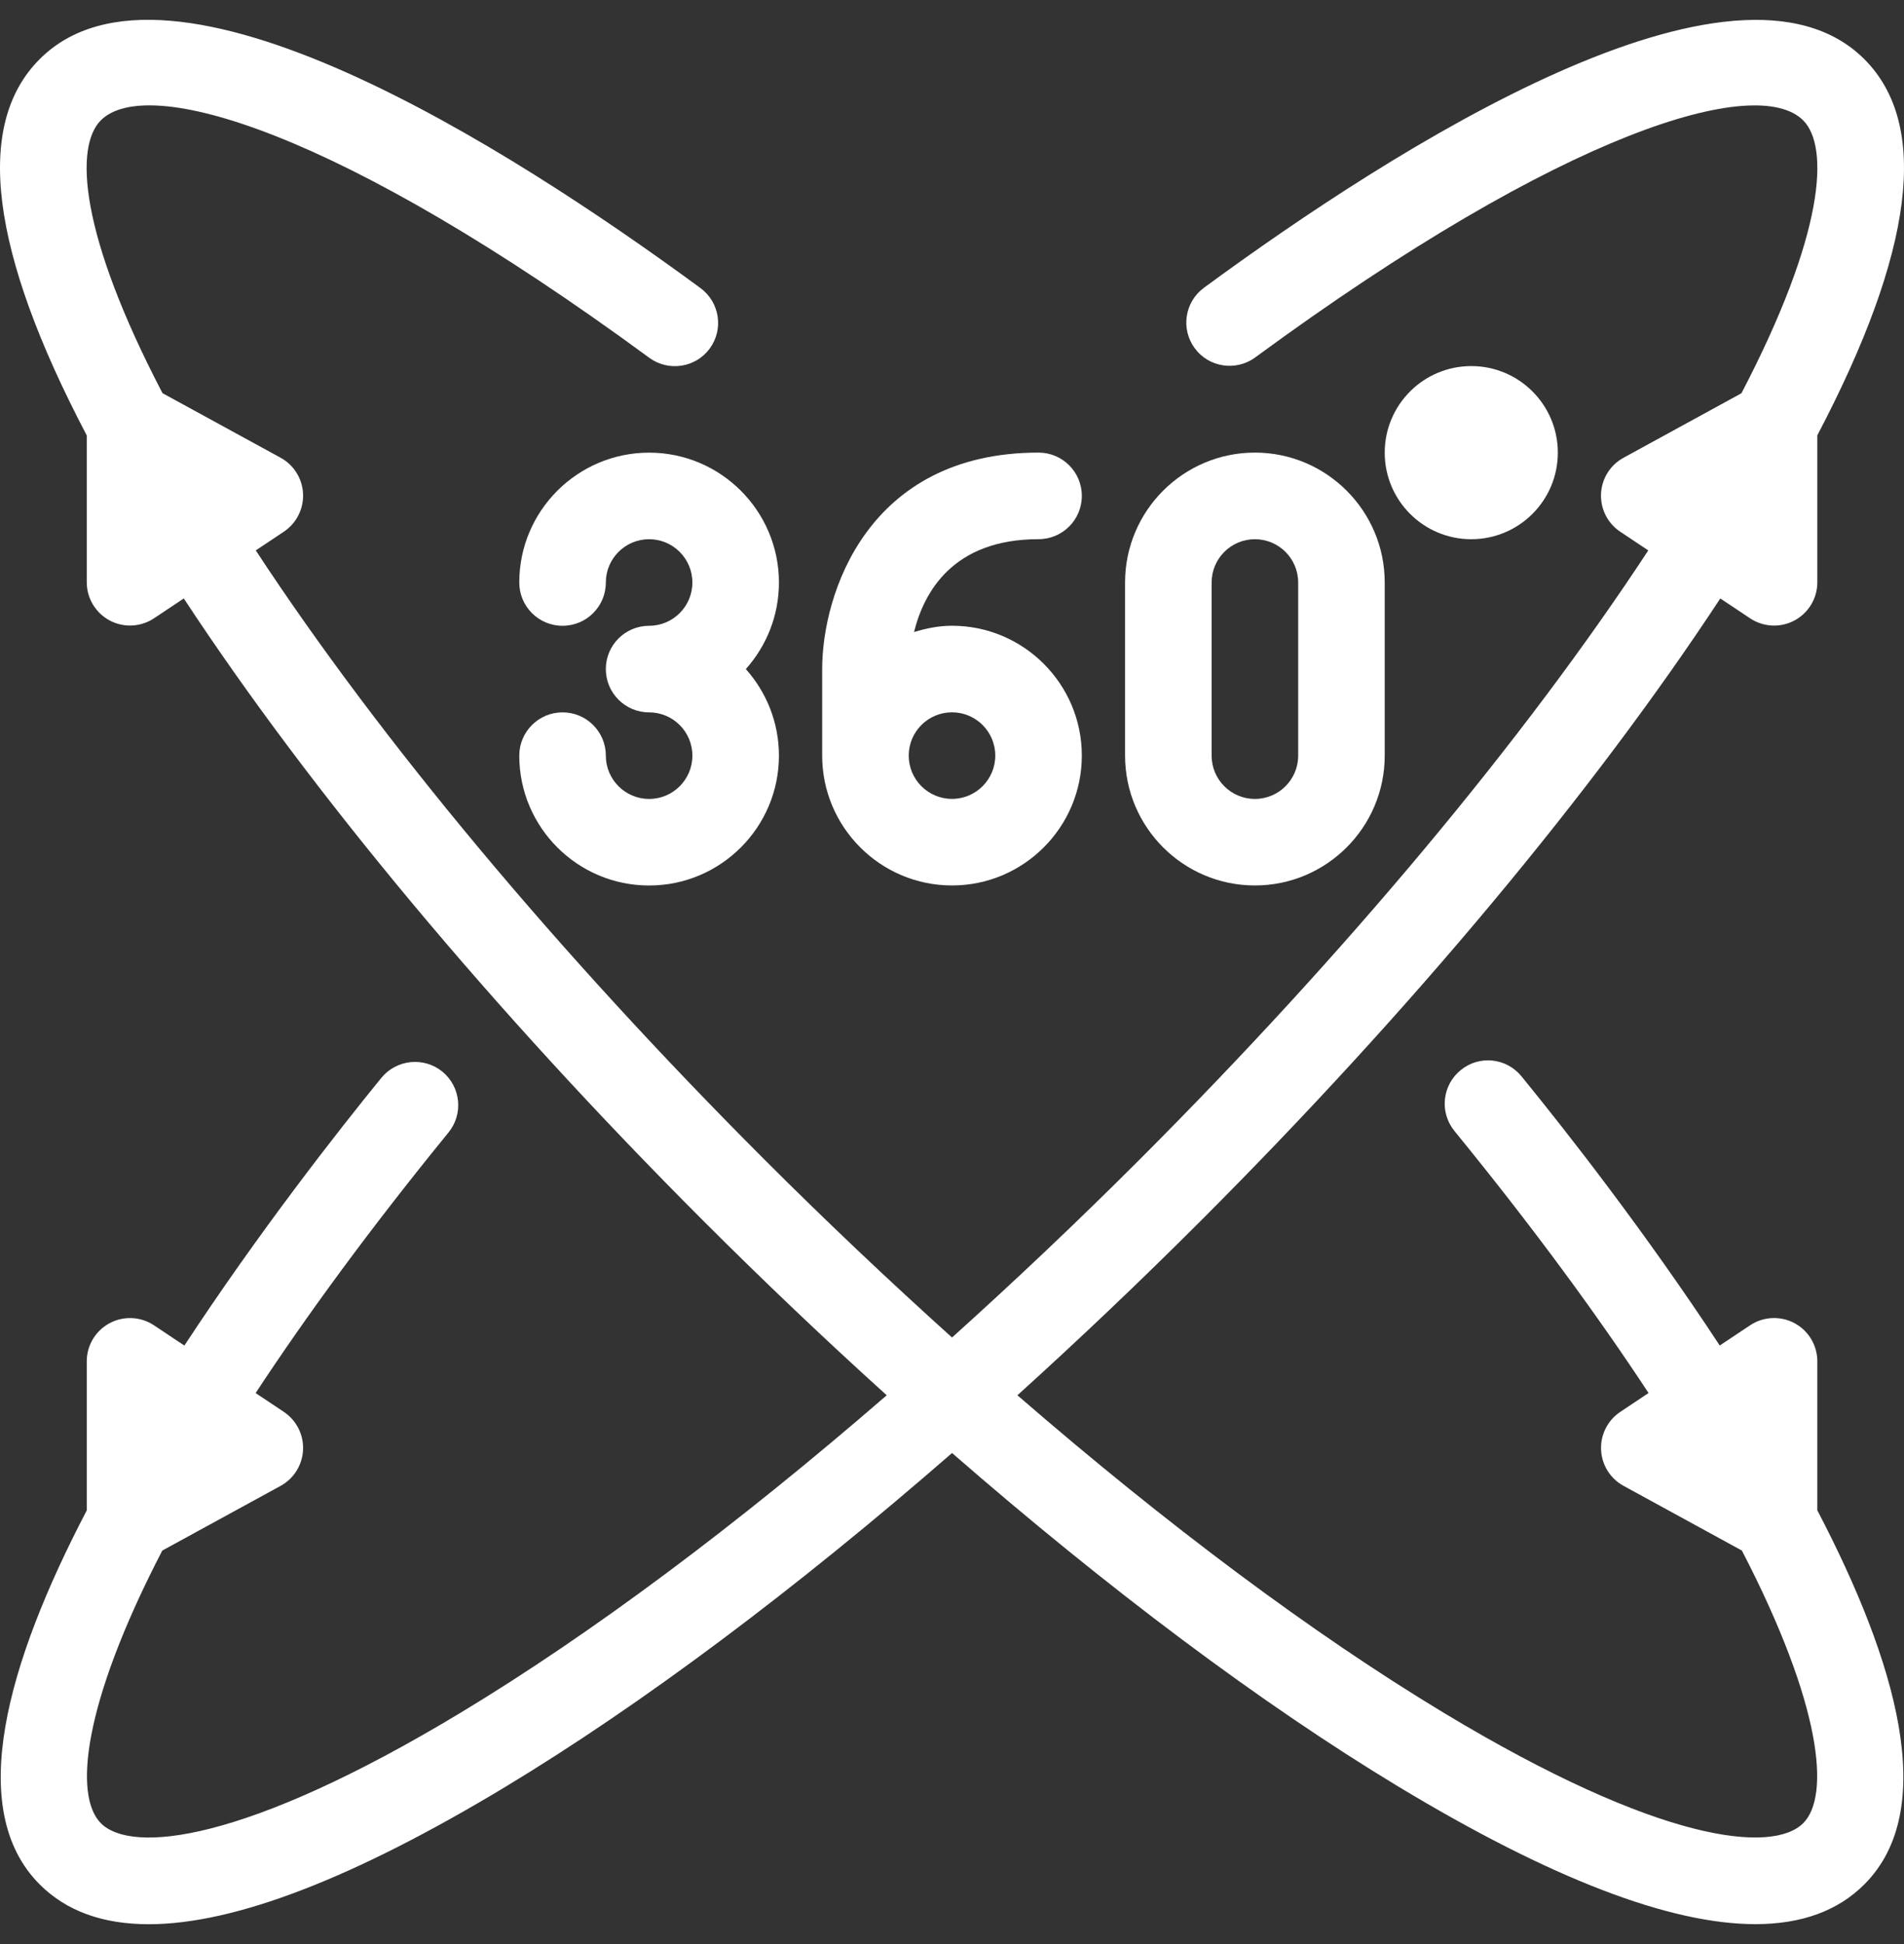
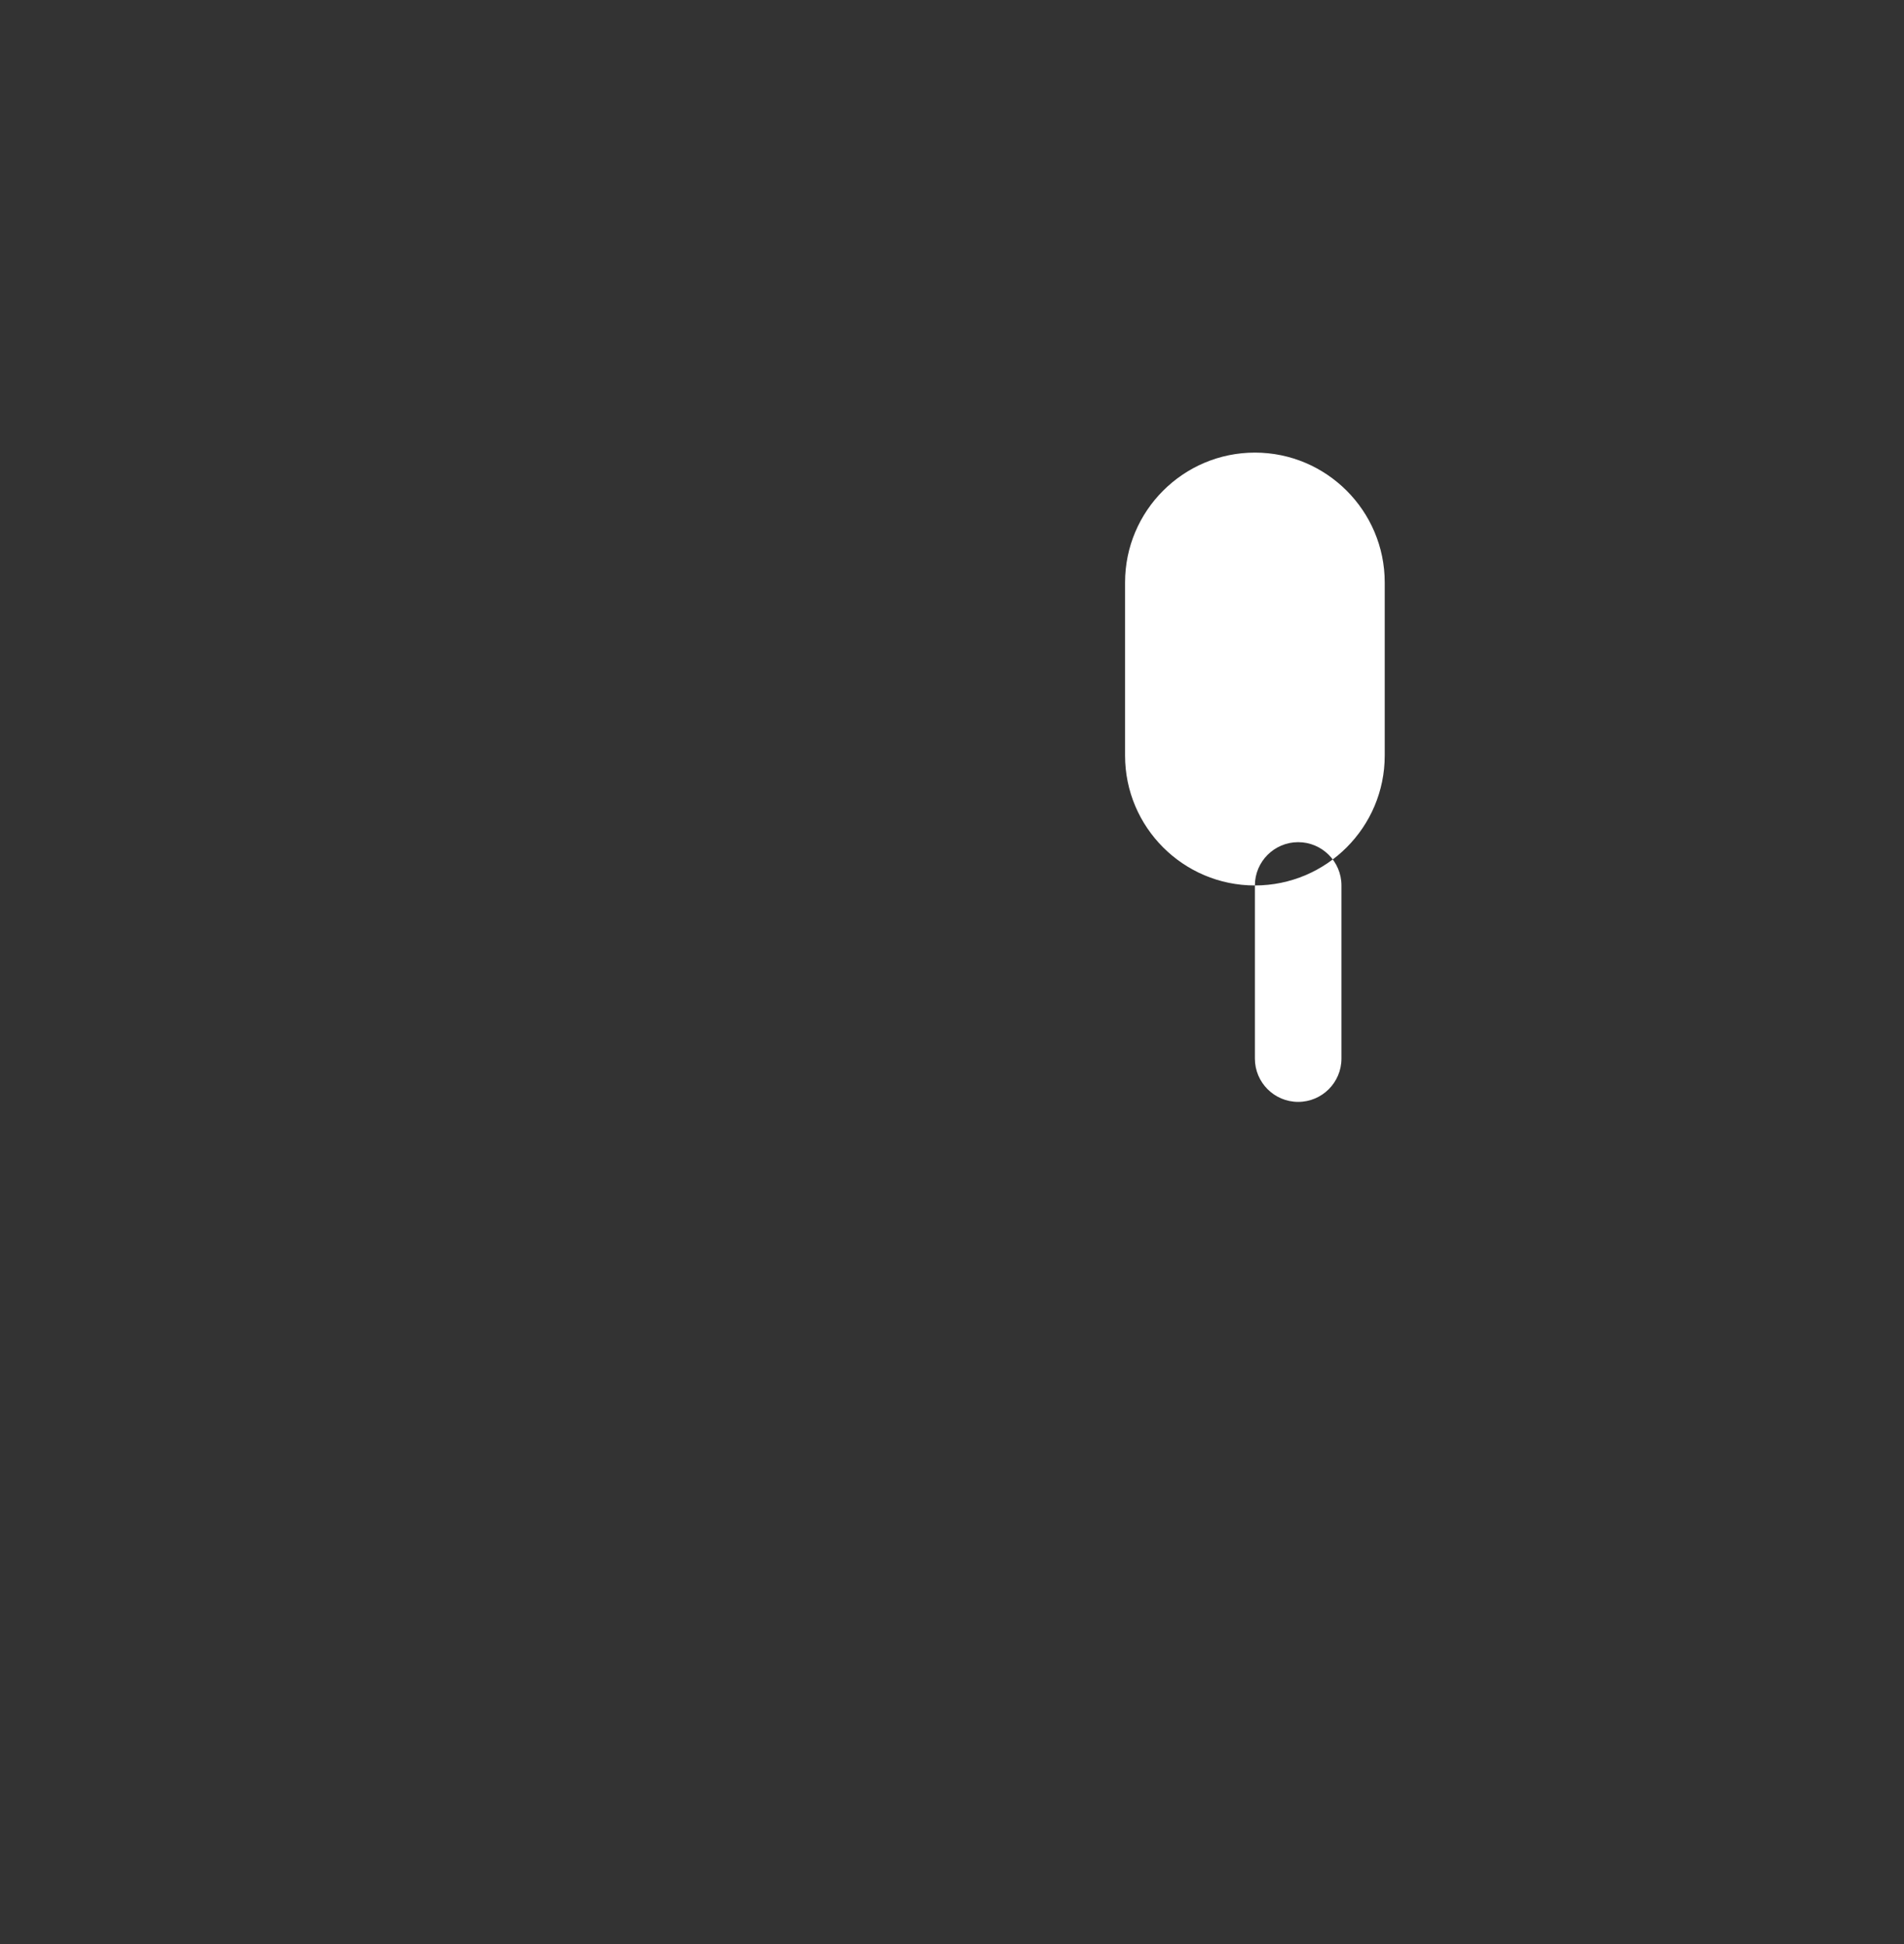
<svg xmlns="http://www.w3.org/2000/svg" fill="none" height="49" viewBox="0 0 48 49" width="48">
  <rect x="0" y="0" width="48" height="49" fill="#333333" stroke="none" />
  <g fill="#fff">
-     <path d="m13.091 14.682c0 .603.488 1.091 1.091 1.091s1.091-.488 1.091-1.091c0-.602.489-1.091 1.091-1.091s1.091.489 1.091 1.091c0 .602-.489 1.091-1.091 1.091-.603 0-1.091.488-1.091 1.091s.488 1.091 1.091 1.091c.602 0 1.091.489 1.091 1.091 0 .602-.489 1.091-1.091 1.091s-1.091-.489-1.091-1.091c0-.603-.488-1.091-1.091-1.091s-1.091.488-1.091 1.091c0 1.805 1.468 3.273 3.273 3.273s3.273-1.468 3.273-3.273c0-.837-.316-1.602-.835-2.182.519-.58.835-1.345.835-2.182 0-1.805-1.468-3.273-3.273-3.273s-3.273 1.468-3.273 3.272z" />
-     <path d="m31.636 22.318c1.805 0 3.273-1.468 3.273-3.273v-4.364c0-1.805-1.468-3.273-3.273-3.273s-3.273 1.468-3.273 3.273v4.364c0 1.805 1.468 3.273 3.273 3.273zm-1.091-7.636c0-.602.489-1.091 1.091-1.091.602 0 1.091.489 1.091 1.091v4.364c0 .602-.489 1.091-1.091 1.091-.602 0-1.091-.489-1.091-1.091z" />
-     <path d="m24 22.318c1.805 0 3.273-1.468 3.273-3.273s-1.468-3.273-3.273-3.273c-.335 0-.652.065-.957.159.246-.993.969-2.341 3.139-2.341.603 0 1.091-.488 1.091-1.091s-.488-1.091-1.091-1.091c-4.315 0-5.455 3.568-5.455 5.455v2.182c0 1.805 1.468 3.273 3.273 3.273zm0-4.364c.602 0 1.091.489 1.091 1.091 0 .602-.489 1.091-1.091 1.091-.602 0-1.091-.489-1.091-1.091 0-.602.489-1.091 1.091-1.091z" />
-     <path d="m37.091 13.591c1.205 0 2.182-.977 2.182-2.182s-.977-2.182-2.182-2.182-2.182.977-2.182 2.182.977 2.182 2.182 2.182z" />
-     <path d="m45.815 34.312c0-.403-.222-.772-.576-.962-.355-.19-.786-.168-1.119.054l-.765.51c-1.886-2.872-3.881-5.417-4.998-6.785-.381-.468-1.068-.54-1.534-.155-.468.38-.537 1.067-.155 1.534 2.011 2.465 3.613 4.659 4.892 6.603l-.712.475c-.318.212-.502.574-.485.956.017.381.231.726.567.909l2.983 1.631c2.022 3.901 2.228 6.19 1.546 6.871-.773.772-3.613.505-9.066-2.784-3.304-1.992-6.984-4.743-10.744-8.001 1.544-1.397 3.092-2.867 4.625-4.4 5.313-5.314 9.89-10.807 13.095-15.684l.751.501c.182.121.393.183.605.183.177 0 .354-.043.514-.129.355-.19.576-.559.576-.962v-3.705c2.436-4.637 2.841-7.825 1.185-9.48-3.247-3.244-11.823 2.217-16.648 5.761-.486.356-.59 1.039-.233 1.524.354.484 1.039.588 1.524.233 7.838-5.756 12.659-7.134 13.815-5.976.661.662.546 2.849-1.556 6.878l-2.973 1.626c-.336.183-.55.527-.567.909-.017.381.167.744.485.956l.706.47c-3.121 4.757-7.604 10.132-12.822 15.352-1.569 1.569-3.153 3.067-4.73 4.487-1.578-1.421-3.162-2.918-4.732-4.488-5.218-5.219-9.7-10.594-12.821-15.351l.707-.471c.317-.212.502-.574.485-.956-.017-.381-.231-.726-.567-.909l-2.976-1.627c-2.102-4.028-2.217-6.215-1.555-6.877 1.161-1.159 5.981.222 13.826 5.985.485.356 1.17.251 1.524-.233.357-.485.252-1.167-.233-1.524-4.83-3.549-13.417-9.017-16.659-5.77-1.657 1.656-1.25 4.845 1.187 9.484v3.701c0 .403.222.772.576.962.161.086.338.129.515.129.212 0 .423-.062.605-.183l.75-.5c3.204 4.877 7.781 10.369 13.094 15.683 1.534 1.534 3.082 3.004 4.627 4.401-3.761 3.259-7.441 6.01-10.745 8.003-5.458 3.291-8.297 3.552-9.065 2.784-.682-.682-.476-2.971 1.547-6.873l2.982-1.63c.335-.183.55-.528.567-.91.017-.381-.167-.744-.485-.956l-.711-.474c1.273-1.935 2.864-4.117 4.863-6.568.38-.467.31-1.154-.157-1.535-.467-.379-1.153-.307-1.535.157-1.11 1.362-3.091 3.891-4.967 6.749l-.765-.51c-.333-.223-.766-.244-1.12-.054-.355.19-.576.559-.576.962v3.757c-1.994 3.815-3.078 7.537-1.185 9.428.669.669 1.586 1.002 2.748 1.002 2.16 0 5.166-1.156 8.986-3.46 3.47-2.094 7.332-4.993 11.265-8.417 3.933 3.424 7.795 6.322 11.264 8.415 3.821 2.305 6.827 3.461 8.988 3.46 1.161 0 2.078-.333 2.747-1.002 1.892-1.891.81-5.611-1.185-9.428z" />
+     <path d="m31.636 22.318c1.805 0 3.273-1.468 3.273-3.273v-4.364c0-1.805-1.468-3.273-3.273-3.273s-3.273 1.468-3.273 3.273v4.364c0 1.805 1.468 3.273 3.273 3.273zc0-.602.489-1.091 1.091-1.091.602 0 1.091.489 1.091 1.091v4.364c0 .602-.489 1.091-1.091 1.091-.602 0-1.091-.489-1.091-1.091z" />
  </g>
</svg>